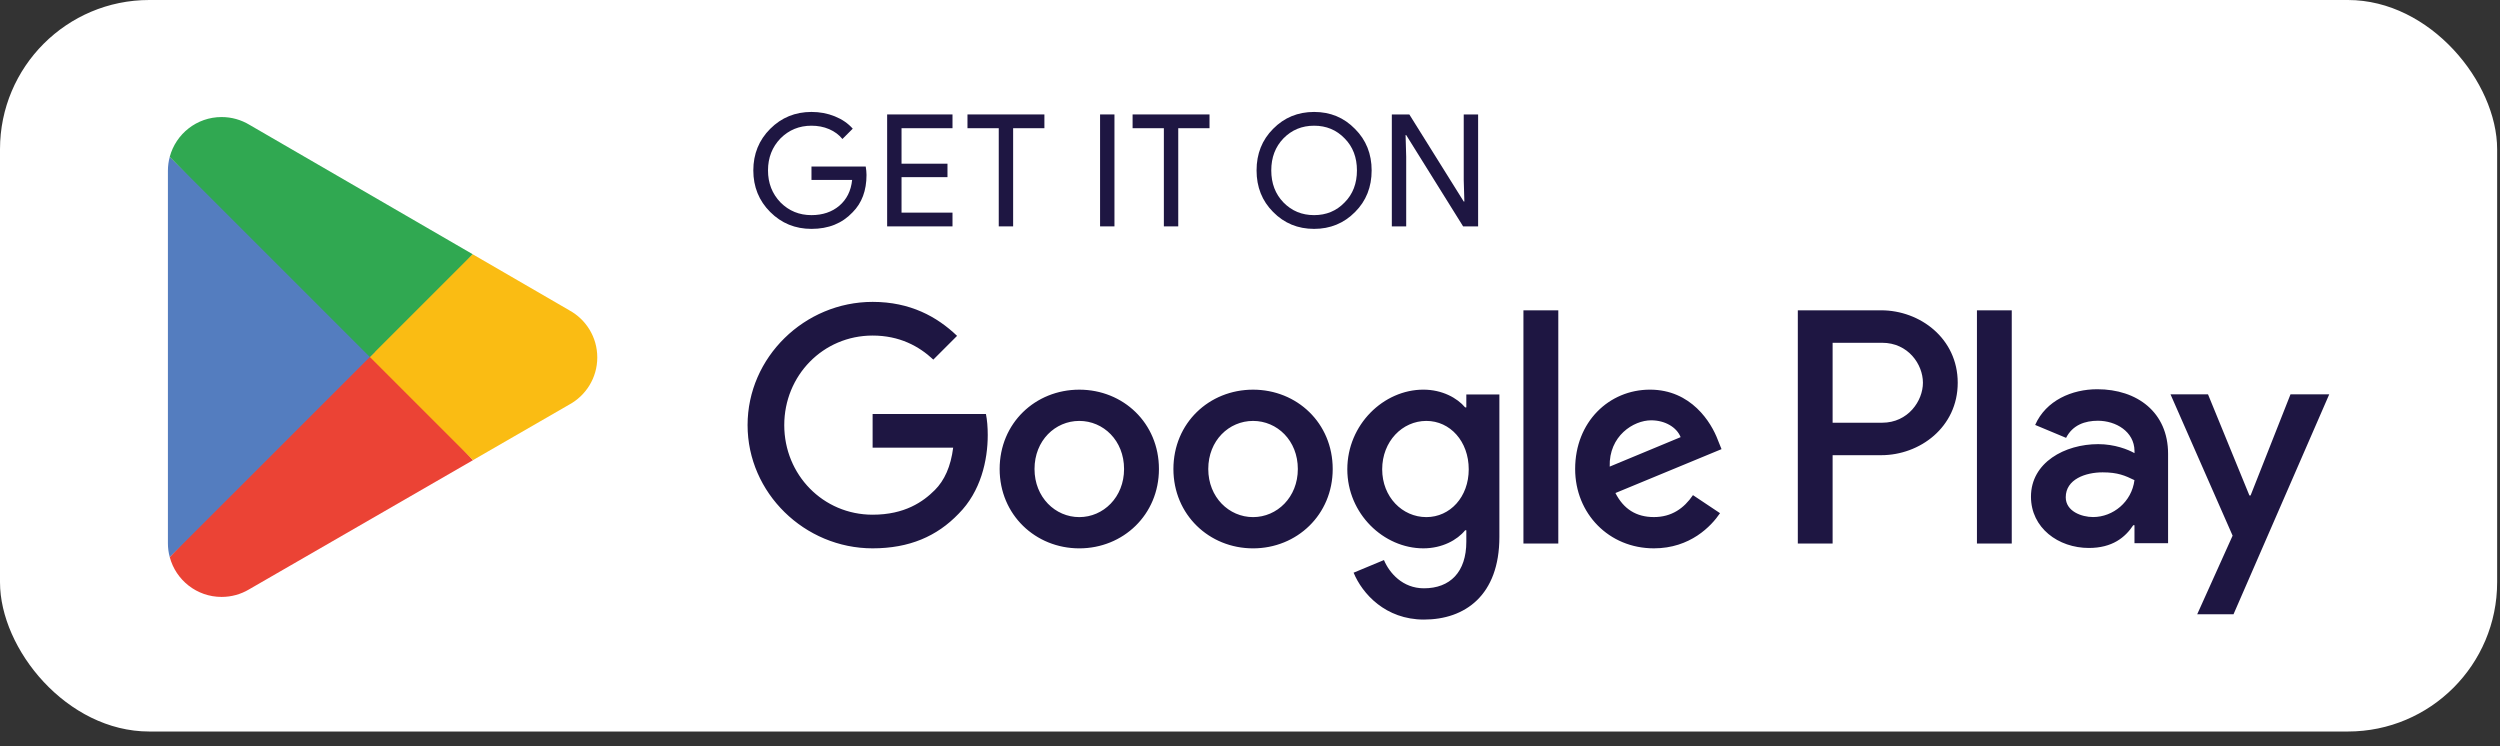
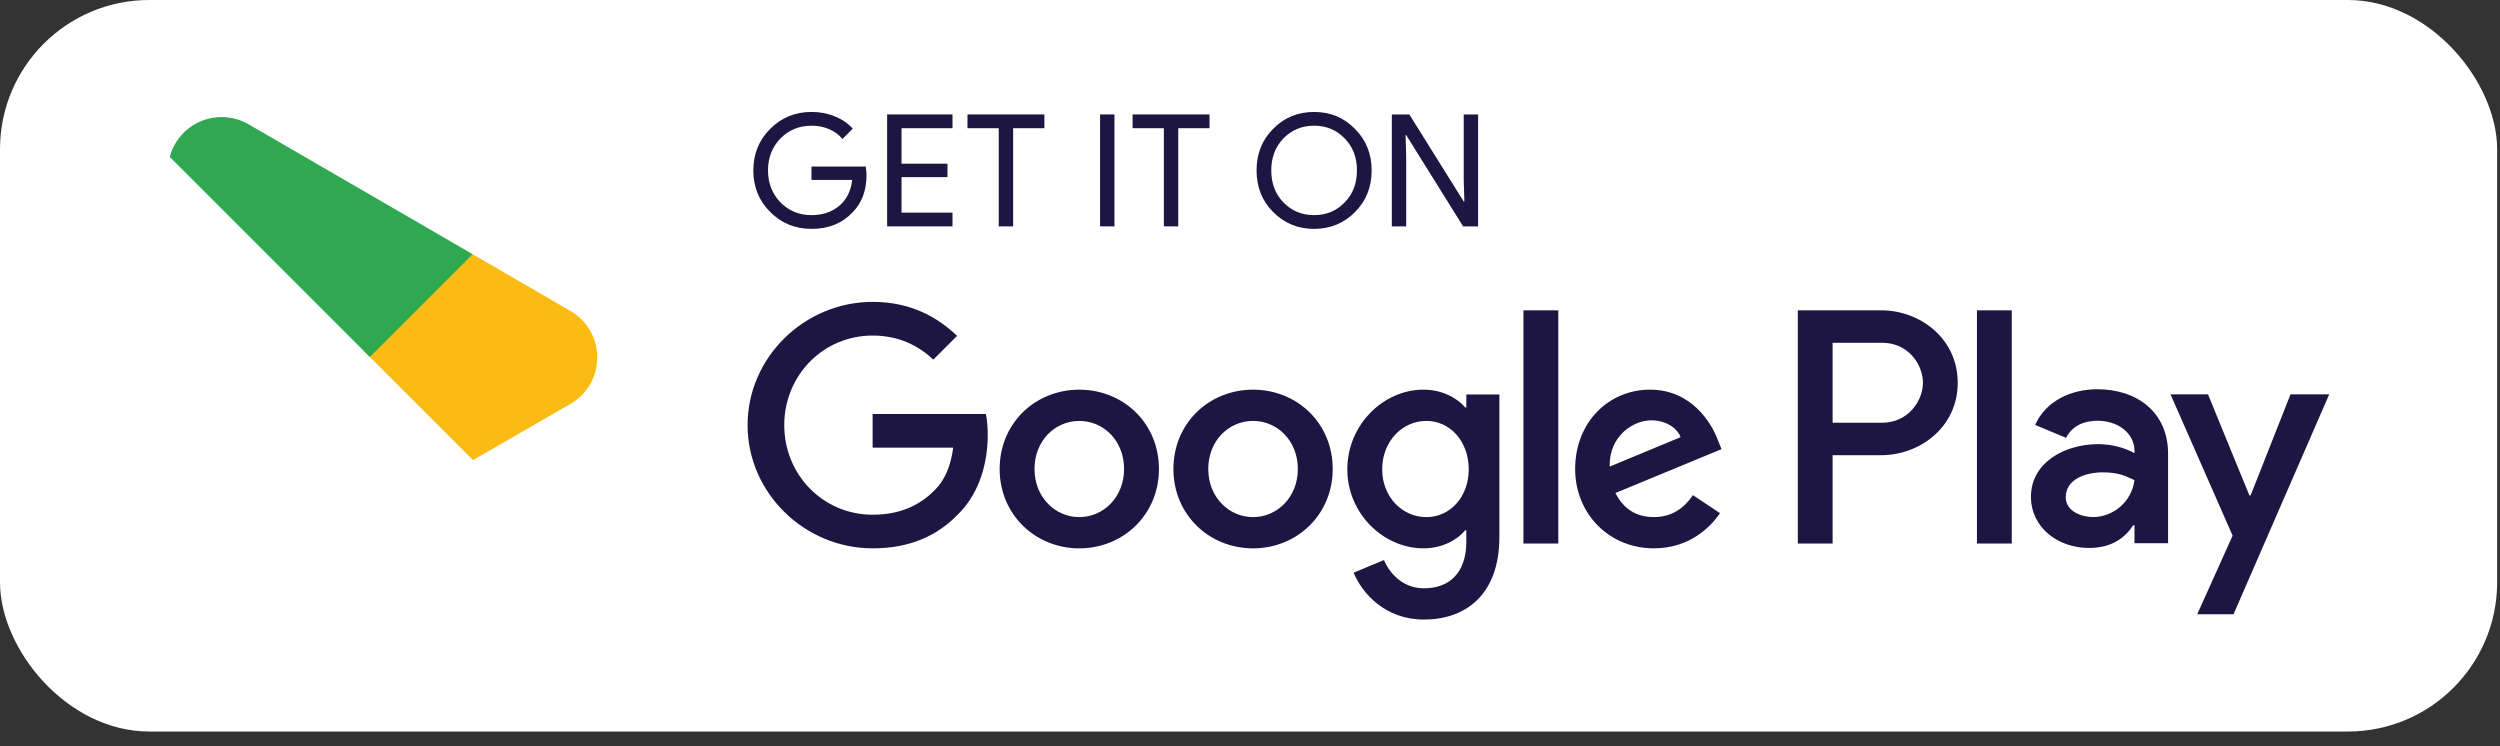
<svg xmlns="http://www.w3.org/2000/svg" width="134" height="40" viewBox="0 0 134 40" fill="none">
  <rect x="0" y="0" width="134" height="40" fill="#333333" stroke="none" />
  <rect width="133.847" height="39.209" rx="8" fill="white" />
  <path d="M67.164 20.886C64.812 20.886 62.895 22.674 62.895 25.139C62.895 27.588 64.812 29.392 67.164 29.392C69.516 29.392 71.433 27.588 71.433 25.139C71.433 22.674 69.516 20.886 67.164 20.886ZM67.164 27.717C65.875 27.717 64.763 26.654 64.763 25.139C64.763 23.608 65.875 22.561 67.164 22.561C68.453 22.561 69.564 23.608 69.564 25.139C69.564 26.653 68.453 27.717 67.164 27.717ZM57.85 20.886C55.498 20.886 53.581 22.674 53.581 25.139C53.581 27.588 55.498 29.392 57.85 29.392C60.202 29.392 62.119 27.588 62.119 25.139C62.12 22.674 60.202 20.886 57.85 20.886ZM57.85 27.717C56.561 27.717 55.45 26.654 55.45 25.139C55.45 23.608 56.562 22.561 57.85 22.561C59.139 22.561 60.25 23.608 60.25 25.139C60.251 26.653 59.139 27.717 57.85 27.717ZM46.772 23.995H51.09C50.961 25.01 50.623 25.751 50.107 26.267C49.479 26.895 48.496 27.588 46.772 27.588C44.114 27.588 42.036 25.445 42.036 22.787C42.036 20.129 44.114 17.986 46.772 17.986C48.206 17.986 49.253 18.55 50.026 19.275L51.299 18.002C50.22 16.971 48.786 16.181 46.772 16.181C43.131 16.181 40.07 19.145 40.07 22.786C40.07 26.427 43.131 29.391 46.772 29.391C48.737 29.391 50.22 28.747 51.38 27.538C52.572 26.346 52.943 24.67 52.943 23.317C52.943 22.898 52.911 22.511 52.846 22.189H46.772V23.995ZM92.08 23.592C91.726 22.641 90.646 20.885 88.439 20.885C86.248 20.885 84.428 22.609 84.428 25.138C84.428 27.522 86.232 29.391 88.649 29.391C90.598 29.391 91.726 28.199 92.193 27.506L90.743 26.539C90.26 27.248 89.599 27.715 88.649 27.715C87.698 27.715 87.022 27.28 86.587 26.426L92.274 24.074L92.08 23.592ZM86.28 25.01C86.232 23.367 87.553 22.529 88.503 22.529C89.244 22.529 89.872 22.899 90.082 23.431L86.28 25.01ZM81.656 29.134H83.525V16.633H81.656V29.134ZM78.595 21.836H78.531C78.112 21.337 77.307 20.885 76.292 20.885C74.165 20.885 72.216 22.754 72.216 25.154C72.216 27.538 74.165 29.391 76.292 29.391C77.307 29.391 78.112 28.94 78.531 28.424H78.595V29.036C78.595 30.663 77.725 31.533 76.323 31.533C75.179 31.533 74.47 30.711 74.18 30.019L72.553 30.696C73.02 31.824 74.261 33.209 76.323 33.209C78.514 33.209 80.367 31.92 80.367 28.779V21.143H78.595V21.836ZM76.453 27.717C75.164 27.717 74.085 26.638 74.085 25.155C74.085 23.657 75.164 22.561 76.453 22.561C77.726 22.561 78.724 23.656 78.724 25.155C78.724 26.637 77.726 27.717 76.453 27.717ZM100.834 16.633H96.363V29.134H98.228V24.398H100.833C102.901 24.398 104.934 22.901 104.934 20.516C104.934 18.131 102.902 16.633 100.834 16.633ZM100.882 22.658H98.228V18.373H100.882C102.277 18.373 103.069 19.528 103.069 20.516C103.069 21.484 102.277 22.658 100.882 22.658ZM112.414 20.863C111.063 20.863 109.664 21.458 109.085 22.777L110.742 23.469C111.096 22.777 111.755 22.552 112.447 22.552C113.412 22.552 114.393 23.131 114.409 24.16V24.289C114.071 24.096 113.347 23.806 112.463 23.806C110.678 23.806 108.86 24.787 108.86 26.621C108.86 28.294 110.324 29.371 111.964 29.371C113.219 29.371 113.91 28.808 114.344 28.149H114.408V29.114H116.209V24.321C116.209 22.101 114.553 20.863 112.414 20.863ZM112.188 27.714C111.577 27.714 110.724 27.408 110.724 26.653C110.724 25.688 111.786 25.318 112.702 25.318C113.522 25.318 113.908 25.495 114.407 25.736C114.263 26.894 113.266 27.714 112.188 27.714ZM122.771 21.136L120.632 26.556H120.568L118.349 21.136H116.339L119.668 28.711L117.77 32.925H119.716L124.847 21.136H122.771ZM105.964 29.134H107.83V16.633H105.964V29.134Z" fill="#1E1642" />
  <path d="M46.403 8.925H43.495V9.646H45.674C45.615 10.232 45.38 10.693 44.987 11.028C44.593 11.363 44.09 11.531 43.495 11.531C42.841 11.531 42.288 11.305 41.836 10.852C41.392 10.391 41.165 9.822 41.165 9.134C41.165 8.447 41.392 7.877 41.836 7.416C42.288 6.964 42.841 6.738 43.495 6.738C43.83 6.738 44.149 6.796 44.442 6.922C44.735 7.048 44.97 7.224 45.154 7.45L45.707 6.897C45.456 6.612 45.137 6.394 44.744 6.235C44.35 6.076 43.939 6 43.495 6C42.623 6 41.886 6.302 41.283 6.905C40.679 7.509 40.378 8.254 40.378 9.134C40.378 10.014 40.679 10.76 41.283 11.363C41.886 11.967 42.623 12.268 43.495 12.268C44.408 12.268 45.137 11.975 45.699 11.38C46.193 10.886 46.445 10.215 46.445 9.377C46.445 9.235 46.428 9.084 46.403 8.925Z" fill="#1E1642" />
  <path d="M47.551 6.134V12.134H51.054V11.397H48.322V9.495H50.785V8.774H48.322V6.872H51.054V6.134H47.551Z" fill="#1E1642" />
  <path d="M55.98 6.872V6.134H51.857V6.872H53.533V12.134H54.304V6.872H55.98Z" fill="#1E1642" />
  <path d="M59.735 6.134H58.964V12.134H59.735V6.134Z" fill="#1E1642" />
  <path d="M64.83 6.872V6.134H60.707V6.872H62.383V12.134H63.154V6.872H64.83Z" fill="#1E1642" />
  <path d="M72.632 6.914C72.037 6.302 71.308 6 70.436 6C69.565 6 68.835 6.302 68.24 6.905C67.645 7.5 67.352 8.246 67.352 9.134C67.352 10.023 67.645 10.768 68.24 11.363C68.835 11.967 69.565 12.268 70.436 12.268C71.299 12.268 72.037 11.967 72.632 11.363C73.227 10.768 73.52 10.023 73.52 9.134C73.52 8.254 73.227 7.509 72.632 6.914ZM68.794 7.416C69.238 6.964 69.782 6.738 70.436 6.738C71.09 6.738 71.634 6.964 72.07 7.416C72.514 7.861 72.732 8.439 72.732 9.134C72.732 9.83 72.514 10.408 72.07 10.852C71.634 11.305 71.09 11.531 70.436 11.531C69.782 11.531 69.238 11.305 68.794 10.852C68.358 10.4 68.14 9.83 68.14 9.134C68.14 8.439 68.358 7.869 68.794 7.416Z" fill="#1E1642" />
  <path d="M75.372 8.397L75.339 7.24H75.372L78.423 12.134H79.227V6.134H78.456V9.646L78.49 10.802H78.456L75.54 6.134H74.602V12.134H75.372V8.397Z" fill="#1E1642" />
-   <path d="M19.745 18.558L9.098 29.858C9.099 29.86 9.099 29.862 9.1 29.864C9.426 31.092 10.547 31.995 11.877 31.995C12.409 31.995 12.908 31.851 13.336 31.599L13.37 31.579L25.354 24.664L19.745 18.558Z" fill="#EB4335" />
  <path d="M30.517 16.634L30.507 16.627L25.333 13.627L19.504 18.814L25.353 24.662L30.5 21.693C31.402 21.206 32.014 20.255 32.014 19.158C32.014 18.069 31.41 17.122 30.517 16.634Z" fill="#FABC13" />
-   <path d="M9.098 8.411C9.034 8.647 9 8.894 9 9.151V29.118C9 29.375 9.033 29.623 9.098 29.858L20.111 18.847L9.098 8.411Z" fill="#547DBF" />
  <path d="M19.823 19.134L25.334 13.625L13.363 6.685C12.928 6.424 12.421 6.274 11.877 6.274C10.547 6.274 9.425 7.179 9.098 8.408L9.098 8.411L19.823 19.134Z" fill="#30A851" />
</svg>